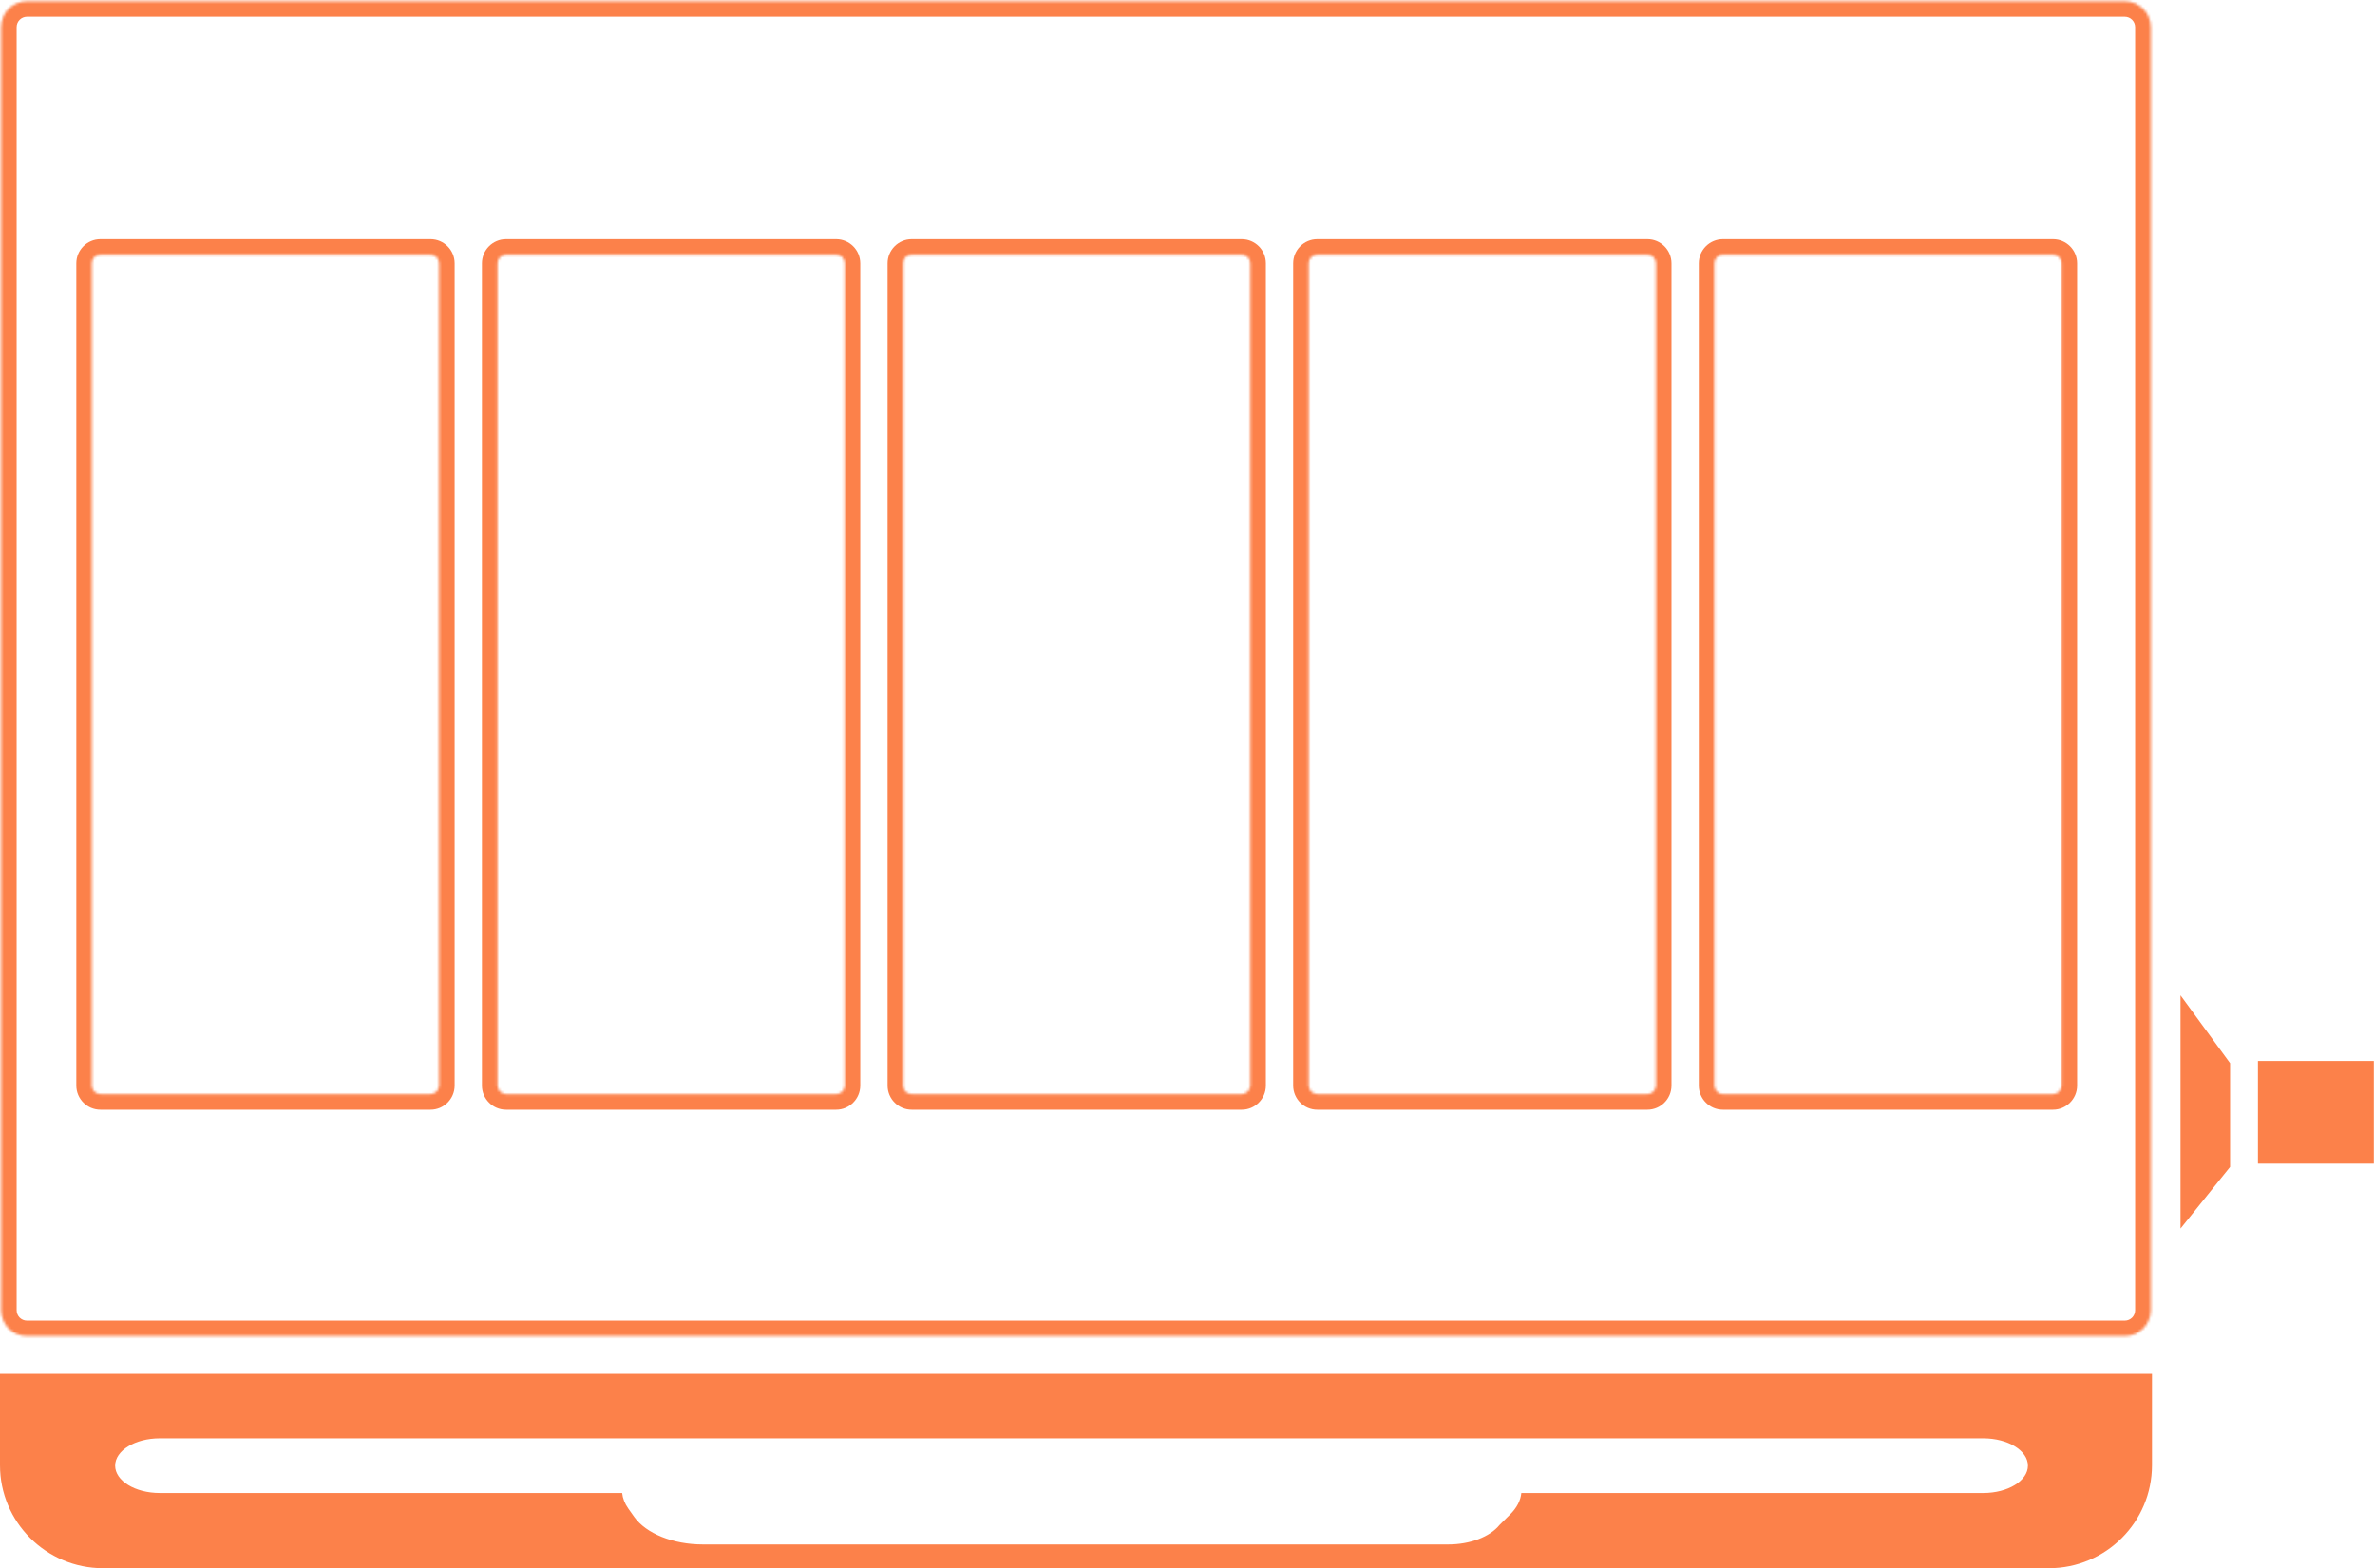
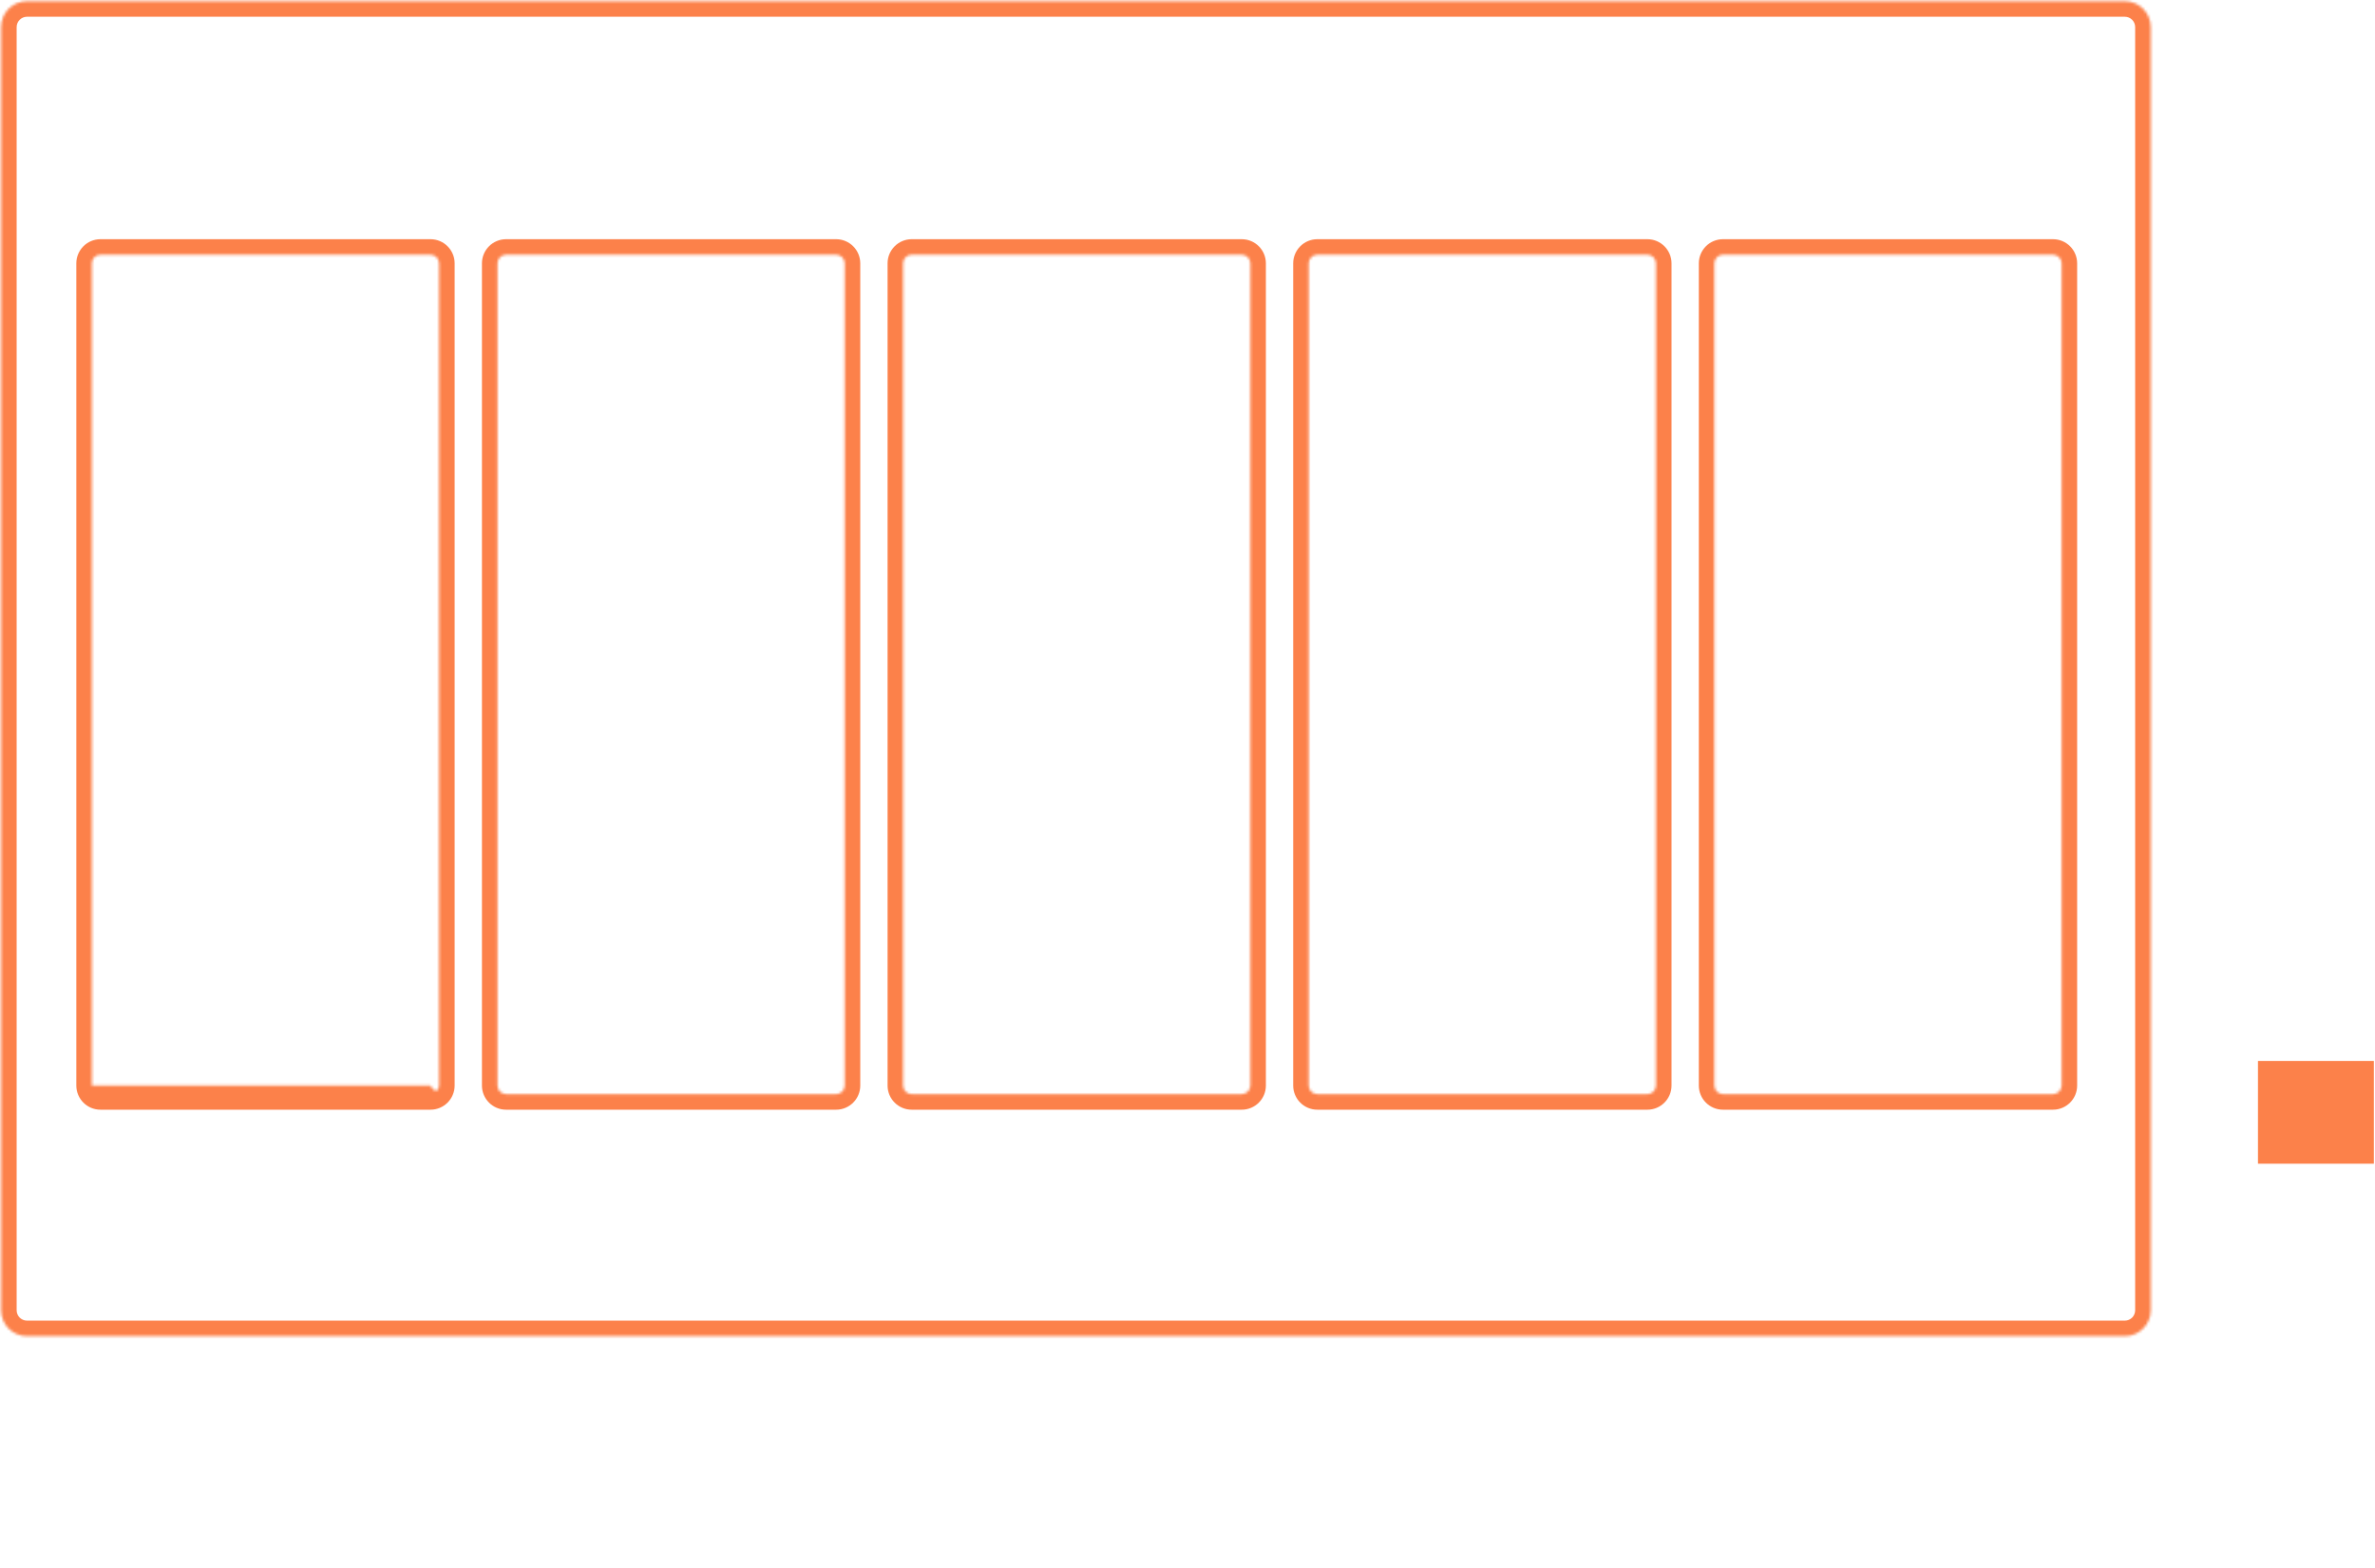
<svg xmlns="http://www.w3.org/2000/svg" width="916" height="605" viewBox="0 0 916 605" fill="none">
  <mask id="path-1-inside-1" fill="white">
-     <path fill-rule="evenodd" clip-rule="evenodd" d="M10.421 0.456C4.898 0.456 0.421 4.933 0.421 10.456V505.497C0.421 511.02 4.898 515.497 10.421 515.497H819.5C825.023 515.497 829.5 511.02 829.5 505.497V10.456C829.5 4.933 825.023 0.456 819.5 0.456H10.421ZM38.749 98.283C36.919 98.283 35.436 99.766 35.436 101.596V418.802C35.436 420.632 36.919 422.115 38.749 422.115H166.034C167.864 422.115 169.347 420.632 169.347 418.802V101.596C169.347 99.766 167.864 98.283 166.034 98.283H38.749ZM191.879 101.596C191.879 99.766 193.362 98.283 195.192 98.283H322.477C324.306 98.283 325.789 99.766 325.789 101.596V418.802C325.789 420.632 324.306 422.115 322.477 422.115H195.192C193.362 422.115 191.879 420.632 191.879 418.802V101.596ZM351.635 98.283C349.806 98.283 348.323 99.766 348.323 101.596V418.802C348.323 420.632 349.806 422.115 351.635 422.115H478.921C480.75 422.115 482.233 420.632 482.233 418.802V101.596C482.233 99.766 480.75 98.283 478.921 98.283H351.635ZM504.767 101.596C504.767 99.766 506.25 98.283 508.079 98.283H635.364C637.194 98.283 638.677 99.766 638.677 101.596V418.802C638.677 420.632 637.194 422.115 635.364 422.115H508.079C506.25 422.115 504.767 420.632 504.767 418.802V101.596ZM664.524 98.283C662.695 98.283 661.211 99.766 661.211 101.596V418.802C661.211 420.632 662.695 422.115 664.524 422.115H791.809C793.639 422.115 795.122 420.632 795.122 418.802V101.596C795.122 99.766 793.639 98.283 791.809 98.283H664.524Z" />
+     <path fill-rule="evenodd" clip-rule="evenodd" d="M10.421 0.456C4.898 0.456 0.421 4.933 0.421 10.456V505.497C0.421 511.02 4.898 515.497 10.421 515.497H819.5C825.023 515.497 829.5 511.02 829.5 505.497V10.456C829.5 4.933 825.023 0.456 819.5 0.456H10.421ZM38.749 98.283C36.919 98.283 35.436 99.766 35.436 101.596V418.802H166.034C167.864 422.115 169.347 420.632 169.347 418.802V101.596C169.347 99.766 167.864 98.283 166.034 98.283H38.749ZM191.879 101.596C191.879 99.766 193.362 98.283 195.192 98.283H322.477C324.306 98.283 325.789 99.766 325.789 101.596V418.802C325.789 420.632 324.306 422.115 322.477 422.115H195.192C193.362 422.115 191.879 420.632 191.879 418.802V101.596ZM351.635 98.283C349.806 98.283 348.323 99.766 348.323 101.596V418.802C348.323 420.632 349.806 422.115 351.635 422.115H478.921C480.75 422.115 482.233 420.632 482.233 418.802V101.596C482.233 99.766 480.75 98.283 478.921 98.283H351.635ZM504.767 101.596C504.767 99.766 506.25 98.283 508.079 98.283H635.364C637.194 98.283 638.677 99.766 638.677 101.596V418.802C638.677 420.632 637.194 422.115 635.364 422.115H508.079C506.25 422.115 504.767 420.632 504.767 418.802V101.596ZM664.524 98.283C662.695 98.283 661.211 99.766 661.211 101.596V418.802C661.211 420.632 662.695 422.115 664.524 422.115H791.809C793.639 422.115 795.122 420.632 795.122 418.802V101.596C795.122 99.766 793.639 98.283 791.809 98.283H664.524Z" />
  </mask>
  <path d="M6.421 10.456C6.421 8.247 8.212 6.456 10.421 6.456V-5.544C1.584 -5.544 -5.579 1.619 -5.579 10.456H6.421ZM6.421 505.497V10.456H-5.579V505.497H6.421ZM10.421 509.497C8.212 509.497 6.421 507.706 6.421 505.497H-5.579C-5.579 514.333 1.584 521.497 10.421 521.497V509.497ZM819.5 509.497H10.421V521.497H819.5V509.497ZM823.5 505.497C823.5 507.706 821.709 509.497 819.5 509.497V521.497C828.337 521.497 835.5 514.333 835.5 505.497H823.5ZM823.5 10.456V505.497H835.5V10.456H823.5ZM819.5 6.456C821.709 6.456 823.5 8.247 823.5 10.456H835.5C835.5 1.619 828.337 -5.544 819.5 -5.544V6.456ZM10.421 6.456H819.5V-5.544H10.421V6.456ZM41.436 101.596C41.436 103.08 40.233 104.283 38.749 104.283V92.283C33.606 92.283 29.436 96.453 29.436 101.596H41.436ZM41.436 418.802V101.596H29.436V418.802H41.436ZM38.749 416.115C40.233 416.115 41.436 417.318 41.436 418.802H29.436C29.436 423.946 33.606 428.115 38.749 428.115V416.115ZM166.034 416.115H38.749V428.115H166.034V416.115ZM163.347 418.802C163.347 417.318 164.55 416.115 166.034 416.115V428.115C171.177 428.115 175.347 423.946 175.347 418.802H163.347ZM163.347 101.596V418.802H175.347V101.596H163.347ZM166.034 104.283C164.55 104.283 163.347 103.08 163.347 101.596H175.347C175.347 96.453 171.177 92.283 166.034 92.283V104.283ZM38.749 104.283H166.034V92.283H38.749V104.283ZM195.192 92.283C190.048 92.283 185.879 96.453 185.879 101.596H197.879C197.879 103.08 196.676 104.283 195.192 104.283V92.283ZM322.477 92.283H195.192V104.283H322.477V92.283ZM331.789 101.596C331.789 96.453 327.62 92.283 322.477 92.283V104.283C320.993 104.283 319.789 103.08 319.789 101.596H331.789ZM331.789 418.802V101.596H319.789V418.802H331.789ZM322.477 428.115C327.62 428.115 331.789 423.946 331.789 418.802H319.789C319.789 417.318 320.993 416.115 322.477 416.115V428.115ZM195.192 428.115H322.477V416.115H195.192V428.115ZM185.879 418.802C185.879 423.946 190.048 428.115 195.192 428.115V416.115C196.676 416.115 197.879 417.318 197.879 418.802H185.879ZM185.879 101.596V418.802H197.879V101.596H185.879ZM354.323 101.596C354.323 103.08 353.12 104.283 351.635 104.283V92.283C346.492 92.283 342.323 96.453 342.323 101.596H354.323ZM354.323 418.802V101.596H342.323V418.802H354.323ZM351.635 416.115C353.12 416.115 354.323 417.318 354.323 418.802H342.323C342.323 423.946 346.492 428.115 351.635 428.115V416.115ZM478.921 416.115H351.635V428.115H478.921V416.115ZM476.233 418.802C476.233 417.318 477.436 416.115 478.921 416.115V428.115C484.064 428.115 488.233 423.946 488.233 418.802H476.233ZM476.233 101.596V418.802H488.233V101.596H476.233ZM478.921 104.283C477.436 104.283 476.233 103.08 476.233 101.596H488.233C488.233 96.453 484.064 92.283 478.921 92.283V104.283ZM351.635 104.283H478.921V92.283H351.635V104.283ZM508.079 92.283C502.936 92.283 498.767 96.453 498.767 101.596H510.767C510.767 103.08 509.563 104.283 508.079 104.283V92.283ZM635.364 92.283H508.079V104.283H635.364V92.283ZM644.677 101.596C644.677 96.453 640.508 92.283 635.364 92.283V104.283C633.88 104.283 632.677 103.08 632.677 101.596H644.677ZM644.677 418.802V101.596H632.677V418.802H644.677ZM635.364 428.115C640.508 428.115 644.677 423.946 644.677 418.802H632.677C632.677 417.318 633.88 416.115 635.364 416.115V428.115ZM508.079 428.115H635.364V416.115H508.079V428.115ZM498.767 418.802C498.767 423.946 502.936 428.115 508.079 428.115V416.115C509.563 416.115 510.767 417.318 510.767 418.802H498.767ZM498.767 101.596V418.802H510.767V101.596H498.767ZM667.211 101.596C667.211 103.08 666.008 104.283 664.524 104.283V92.283C659.381 92.283 655.211 96.453 655.211 101.596H667.211ZM667.211 418.802V101.596H655.211V418.802H667.211ZM664.524 416.115C666.008 416.115 667.211 417.318 667.211 418.802H655.211C655.211 423.946 659.381 428.115 664.524 428.115V416.115ZM791.809 416.115H664.524V428.115H791.809V416.115ZM789.122 418.802C789.122 417.318 790.325 416.115 791.809 416.115V428.115C796.952 428.115 801.122 423.946 801.122 418.802H789.122ZM789.122 101.596V418.802H801.122V101.596H789.122ZM791.809 104.283C790.325 104.283 789.122 103.08 789.122 101.596H801.122C801.122 96.453 796.952 92.283 791.809 92.283V104.283ZM664.524 104.283H791.809V92.283H664.524V104.283Z" fill="#FC814A" mask="url(#path-1-inside-1)" />
-   <path fill-rule="evenodd" clip-rule="evenodd" d="M830 530H0V565.254C0 587.205 17.795 605 39.746 605H790.254C812.205 605 830 587.205 830 565.254V530ZM61.621 554.898C52.115 554.898 44.408 559.622 44.408 565.449C44.408 571.275 52.115 575.999 61.621 575.999H239.954C240.154 577.989 240.917 580.01 242.318 581.993L244.557 585.158C249.14 591.639 259.564 595.833 271.089 595.833H558.578C566.973 595.833 574.643 592.916 578.371 588.306L582.452 584.253C585.121 581.603 586.492 578.782 586.759 575.999H764.935C774.441 575.999 782.148 571.275 782.148 565.449C782.148 559.622 774.441 554.898 764.935 554.898H61.621Z" fill="#FC814A" />
-   <path d="M841 384L860.118 410.147V450.211L841 473.969V384Z" fill="#FC814A" />
  <rect x="870.866" y="409.307" width="44.703" height="39.642" fill="#FC814A" />
</svg>